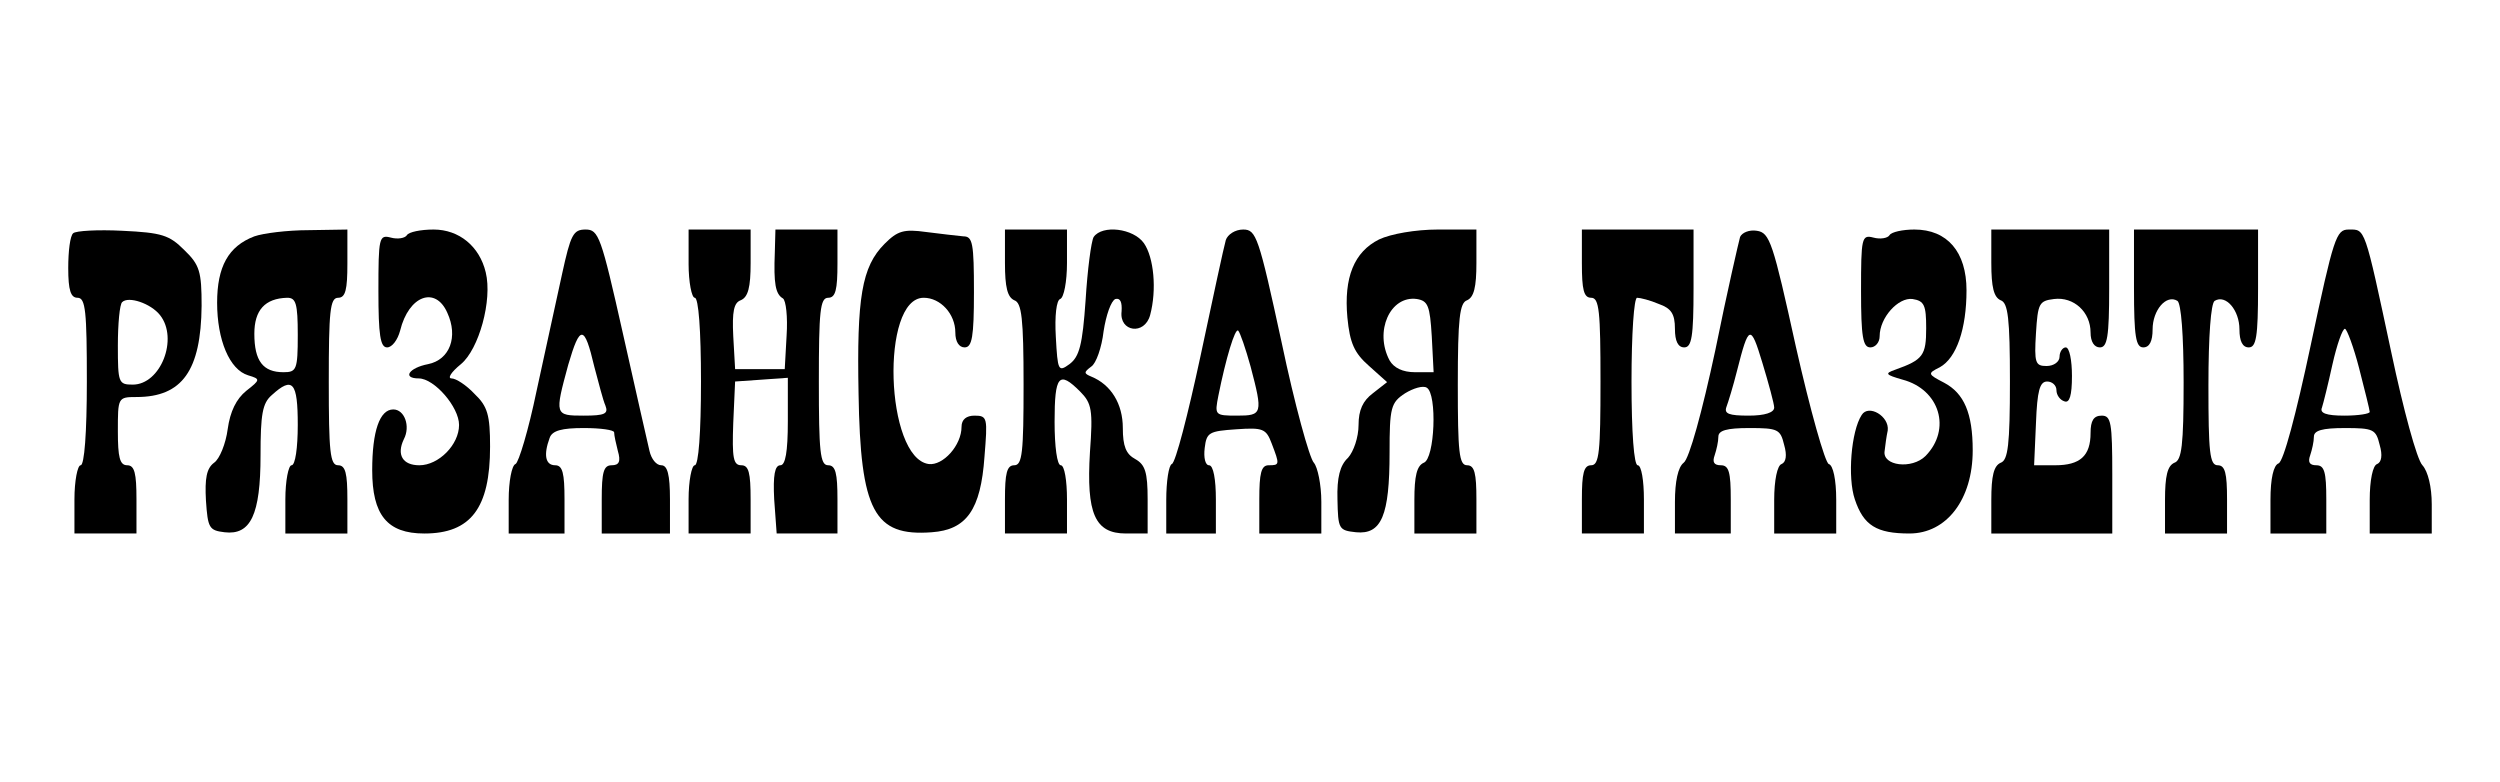
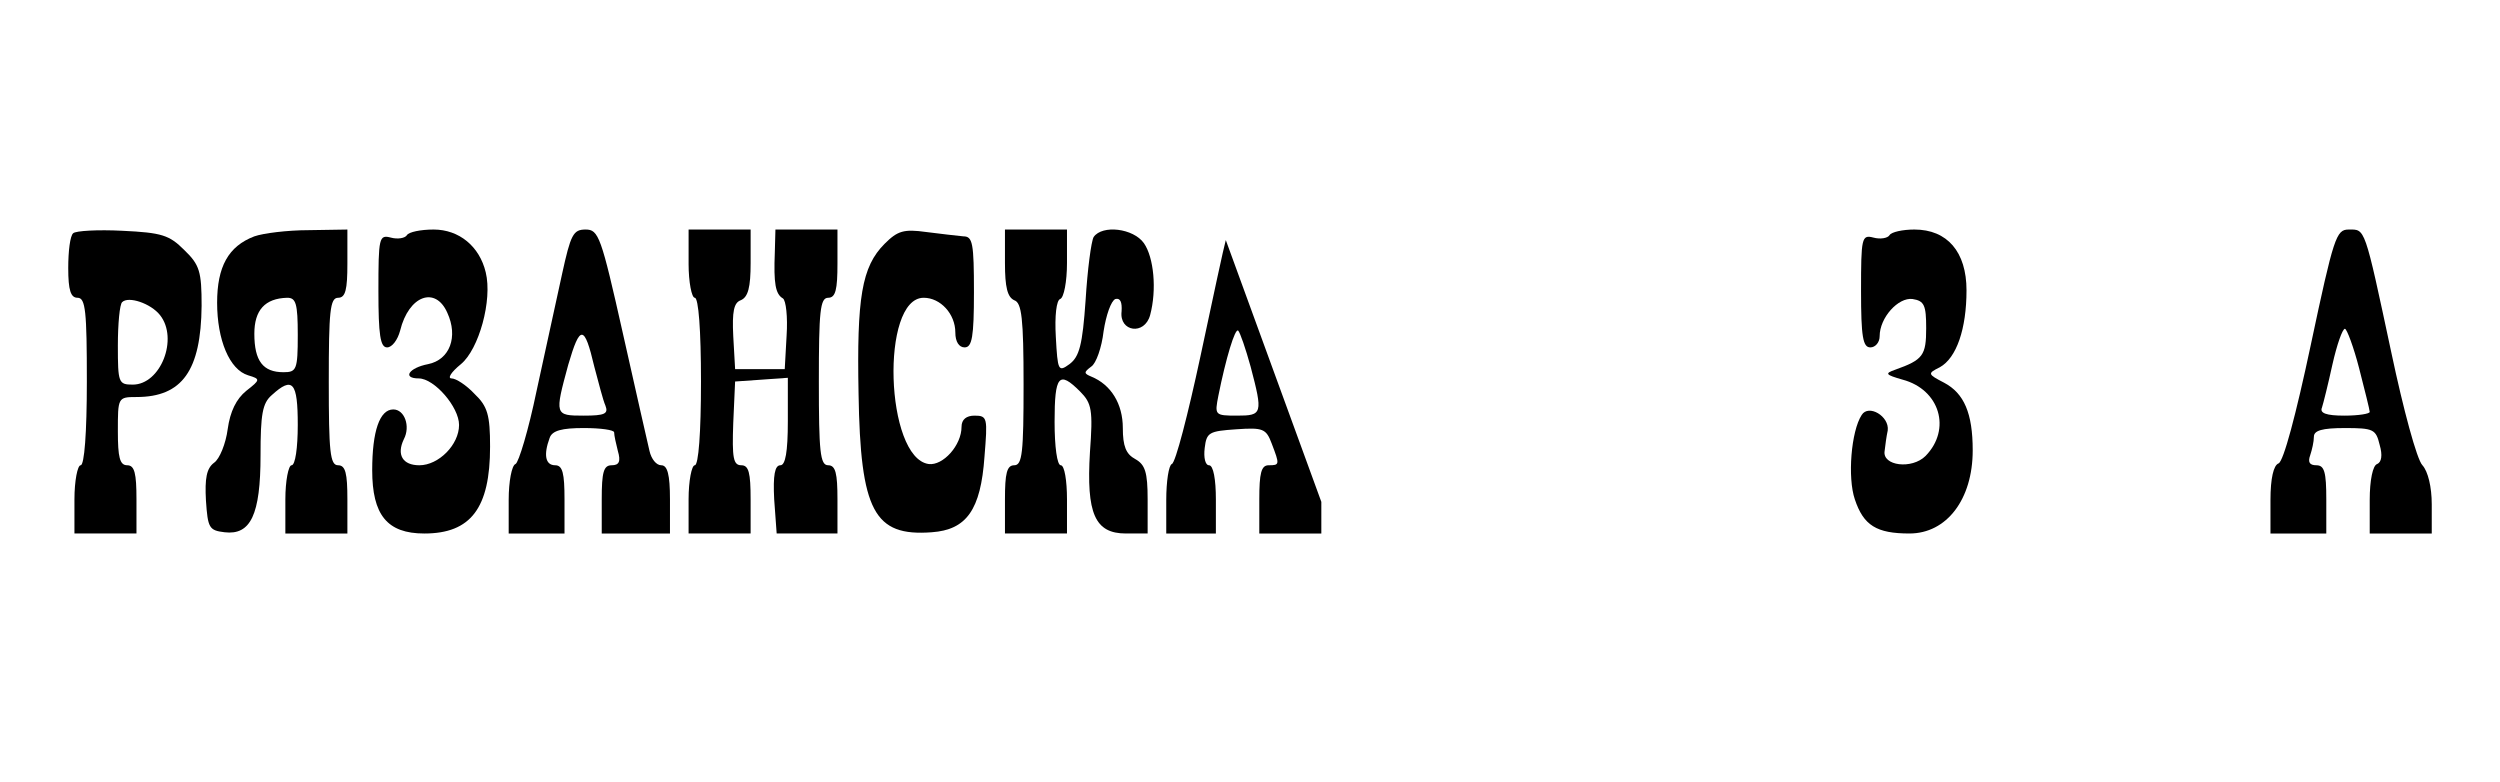
<svg xmlns="http://www.w3.org/2000/svg" preserveAspectRatio="xMidYMid meet" viewBox="0 0 403 126" height="126pt" width="403pt" version="1.0">
  <g stroke="none" fill="#000000" transform="translate(0,126) scale(0.1,-0.1)">
    <path d="M118 884 c-5 -4 -8 -29 -8 -56 0 -36 4 -48 15 -48 13 0 15 -22 15 -135 0 -83 -4 -135 -10 -135 -5 0 -10 -25 -10 -55 l0 -55 50 0 50 0 0 55 c0 42 -3 55 -15 55 -12 0 -15 13 -15 55 0 54 0 55 30 55 74 0 104 43 105 147 0 55 -3 66 -28 90 -24 24 -36 28 -100 31 -39 2 -75 0 -79 -4z m140 -132 c30 -38 1 -112 -44 -112 -23 0 -24 3 -24 63 0 35 3 67 7 70 10 10 46 -2 61 -21z" />
    <path d="M410 879 c-42 -16 -60 -49 -60 -107 0 -60 20 -108 50 -117 20 -6 20 -7 -3 -25 -16 -13 -26 -33 -30 -62 -3 -23 -13 -48 -22 -54 -12 -9 -15 -25 -13 -61 3 -44 5 -48 30 -51 42 -5 58 28 58 124 0 66 3 84 18 97 34 31 42 21 42 -48 0 -37 -4 -65 -10 -65 -5 0 -10 -25 -10 -55 l0 -55 50 0 50 0 0 55 c0 42 -3 55 -15 55 -13 0 -15 22 -15 135 0 113 2 135 15 135 12 0 15 13 15 55 l0 55 -62 -1 c-35 0 -74 -5 -88 -10z m70 -159 c0 -56 -2 -60 -23 -60 -33 0 -47 18 -47 62 0 38 17 57 53 58 14 0 17 -9 17 -60z" />
    <path d="M656 881 c-3 -5 -15 -7 -26 -4 -19 5 -20 0 -20 -86 0 -71 3 -91 14 -91 8 0 17 12 21 27 14 57 57 72 76 29 18 -39 4 -76 -31 -83 -31 -6 -42 -23 -15 -23 25 0 65 -46 65 -75 0 -32 -33 -65 -64 -65 -27 0 -37 17 -25 42 11 21 1 48 -17 48 -22 0 -34 -35 -34 -98 0 -72 24 -102 84 -102 75 0 106 41 106 140 0 51 -4 65 -25 85 -13 14 -30 25 -37 25 -7 0 -1 10 15 23 29 24 51 103 40 148 -10 42 -43 69 -84 69 -21 0 -40 -4 -43 -9z" />
    <path d="M906 818 c-9 -40 -27 -125 -41 -188 -13 -63 -29 -116 -34 -118 -6 -2 -11 -28 -11 -58 l0 -54 45 0 45 0 0 55 c0 42 -3 55 -15 55 -16 0 -19 17 -9 44 4 12 20 16 55 16 27 0 49 -3 49 -7 0 -5 3 -18 6 -30 5 -17 2 -23 -10 -23 -13 0 -16 -11 -16 -55 l0 -55 55 0 55 0 0 55 c0 40 -4 55 -14 55 -8 0 -16 10 -19 23 -3 12 -22 97 -43 190 -35 156 -39 167 -60 167 -20 0 -24 -8 -38 -72z m52 -149 c7 -26 14 -54 18 -63 5 -13 -1 -16 -35 -16 -47 0 -47 1 -25 82 19 65 26 65 42 -3z" />
    <path d="M1110 835 c0 -30 5 -55 10 -55 6 0 10 -52 10 -135 0 -83 -4 -135 -10 -135 -5 0 -10 -25 -10 -55 l0 -55 50 0 50 0 0 55 c0 43 -3 55 -15 55 -13 0 -15 12 -13 68 l3 67 43 3 42 3 0 -70 c0 -50 -4 -71 -12 -71 -9 0 -12 -16 -10 -55 l4 -55 49 0 49 0 0 55 c0 42 -3 55 -15 55 -13 0 -15 22 -15 135 0 113 2 135 15 135 12 0 15 13 15 55 l0 55 -50 0 -50 0 -1 -37 c-2 -50 1 -67 13 -74 5 -3 8 -30 6 -60 l-3 -54 -40 0 -40 0 -3 53 c-2 40 1 54 12 58 12 5 16 21 16 60 l0 54 -50 0 -50 0 0 -55z" />
    <path d="M1426 867 c-37 -37 -45 -87 -42 -242 3 -189 25 -230 118 -223 56 4 79 36 85 122 5 62 5 66 -16 66 -13 0 -21 -6 -21 -18 0 -30 -30 -63 -53 -60 -70 10 -78 268 -8 268 27 0 51 -26 51 -56 0 -15 6 -24 15 -24 12 0 15 17 15 89 0 79 -2 90 -17 90 -10 1 -37 4 -60 7 -36 5 -46 2 -67 -19z" />
    <path d="M1620 836 c0 -39 4 -55 15 -60 12 -4 15 -29 15 -136 0 -109 -2 -130 -15 -130 -12 0 -15 -13 -15 -55 l0 -55 50 0 50 0 0 55 c0 30 -4 55 -10 55 -6 0 -10 30 -10 70 0 75 7 83 41 49 19 -19 21 -30 16 -98 -6 -99 8 -131 58 -131 l35 0 0 55 c0 44 -4 56 -20 65 -15 8 -20 21 -20 50 0 39 -19 70 -51 83 -12 5 -12 7 0 16 8 5 17 31 20 57 4 26 12 49 19 52 8 2 11 -5 10 -20 -4 -33 37 -39 46 -6 11 41 6 93 -10 116 -17 24 -67 30 -81 10 -4 -7 -10 -53 -13 -102 -5 -72 -10 -91 -26 -103 -18 -13 -19 -11 -22 44 -2 34 1 59 7 61 6 2 11 28 11 58 l0 54 -50 0 -50 0 0 -54z" />
-     <path d="M1976 873 c-3 -10 -21 -94 -41 -188 -20 -93 -40 -171 -46 -173 -5 -2 -9 -28 -9 -58 l0 -54 40 0 40 0 0 55 c0 32 -4 55 -11 55 -6 0 -9 12 -7 28 3 25 7 27 51 30 43 3 48 1 57 -23 13 -34 13 -35 -5 -35 -12 0 -15 -13 -15 -55 l0 -55 50 0 50 0 0 51 c0 28 -6 56 -12 63 -7 7 -31 94 -52 194 -37 171 -41 182 -62 182 -13 0 -25 -8 -28 -17z m40 -204 c20 -76 19 -79 -22 -79 -36 0 -36 1 -30 32 12 60 27 110 32 105 3 -3 12 -29 20 -58z" />
-     <path d="M2223 874 c-40 -20 -57 -61 -51 -126 4 -41 11 -57 35 -78 l29 -26 -23 -18 c-16 -12 -23 -27 -23 -51 0 -20 -8 -43 -17 -53 -13 -12 -18 -32 -17 -67 1 -48 2 -50 30 -53 41 -4 54 27 54 128 0 73 2 81 25 96 13 8 29 13 35 9 17 -10 13 -115 -5 -121 -11 -5 -15 -21 -15 -60 l0 -54 50 0 50 0 0 55 c0 42 -3 55 -15 55 -13 0 -15 21 -15 130 0 107 3 132 15 136 11 5 15 21 15 60 l0 54 -62 0 c-36 0 -76 -7 -95 -16z m85 -156 l3 -58 -30 0 c-20 0 -34 7 -41 19 -25 47 1 105 44 99 18 -3 21 -11 24 -60z" />
-     <path d="M2550 835 c0 -42 3 -55 15 -55 13 0 15 -22 15 -135 0 -113 -2 -135 -15 -135 -12 0 -15 -13 -15 -55 l0 -55 50 0 50 0 0 55 c0 30 -4 55 -10 55 -6 0 -10 52 -10 135 0 77 4 135 9 135 5 0 21 -4 35 -10 20 -7 26 -16 26 -40 0 -20 5 -30 15 -30 12 0 15 17 15 95 l0 95 -90 0 -90 0 0 -55z" />
-     <path d="M2805 878 c-2 -7 -21 -89 -40 -183 -21 -98 -42 -175 -51 -181 -9 -7 -14 -30 -14 -63 l0 -51 45 0 45 0 0 55 c0 44 -3 55 -16 55 -11 0 -14 5 -10 16 3 9 6 22 6 30 0 10 13 14 50 14 46 0 50 -2 56 -27 5 -17 3 -28 -4 -31 -7 -2 -12 -26 -12 -58 l0 -54 50 0 50 0 0 54 c0 33 -5 56 -12 58 -6 2 -30 87 -53 189 -37 168 -42 184 -63 187 -12 2 -24 -3 -27 -10z m55 -275 c0 -8 -15 -13 -41 -13 -32 0 -40 3 -36 14 3 8 11 34 17 58 19 75 22 76 41 13 10 -33 19 -66 19 -72z" />
+     <path d="M1976 873 c-3 -10 -21 -94 -41 -188 -20 -93 -40 -171 -46 -173 -5 -2 -9 -28 -9 -58 l0 -54 40 0 40 0 0 55 c0 32 -4 55 -11 55 -6 0 -9 12 -7 28 3 25 7 27 51 30 43 3 48 1 57 -23 13 -34 13 -35 -5 -35 -12 0 -15 -13 -15 -55 l0 -55 50 0 50 0 0 51 z m40 -204 c20 -76 19 -79 -22 -79 -36 0 -36 1 -30 32 12 60 27 110 32 105 3 -3 12 -29 20 -58z" />
    <path d="M3046 881 c-3 -5 -15 -7 -26 -4 -19 5 -20 0 -20 -86 0 -74 3 -91 15 -91 8 0 15 8 15 18 0 30 30 63 53 60 19 -3 22 -10 22 -47 0 -44 -5 -51 -50 -67 -17 -6 -16 -8 12 -16 60 -16 79 -80 37 -123 -22 -22 -70 -16 -66 8 1 9 3 24 5 33 3 23 -31 43 -42 25 -17 -26 -23 -101 -11 -136 14 -42 35 -55 88 -55 60 0 102 55 102 134 0 60 -14 92 -46 109 -27 14 -27 15 -7 25 27 15 43 62 43 124 0 62 -31 98 -84 98 -19 0 -37 -4 -40 -9z" />
-     <path d="M3210 836 c0 -39 4 -55 15 -60 12 -4 15 -29 15 -131 0 -102 -3 -127 -15 -131 -11 -5 -15 -21 -15 -60 l0 -54 98 0 97 0 0 95 c0 84 -2 95 -17 95 -13 0 -18 -8 -18 -28 0 -37 -17 -52 -57 -52 l-34 0 3 68 c2 52 6 67 18 67 8 0 15 -6 15 -14 0 -8 6 -16 13 -18 8 -3 12 9 12 41 0 25 -4 46 -10 46 -5 0 -10 -7 -10 -15 0 -8 -9 -15 -21 -15 -18 0 -20 5 -17 53 3 48 5 52 29 55 32 4 59 -21 59 -54 0 -15 6 -24 15 -24 12 0 15 17 15 95 l0 95 -95 0 -95 0 0 -54z" />
-     <path d="M3440 795 c0 -78 3 -95 15 -95 10 0 15 10 15 29 0 31 22 57 40 46 6 -4 10 -55 10 -131 0 -102 -3 -126 -15 -130 -11 -5 -15 -21 -15 -60 l0 -54 50 0 50 0 0 55 c0 42 -3 55 -15 55 -13 0 -15 21 -15 129 0 80 4 132 10 136 18 11 40 -15 40 -46 0 -19 5 -29 15 -29 12 0 15 17 15 95 l0 95 -100 0 -100 0 0 -95z" />
    <path d="M3725 704 c-24 -113 -44 -188 -52 -191 -8 -3 -13 -24 -13 -59 l0 -54 45 0 45 0 0 55 c0 44 -3 55 -16 55 -11 0 -14 5 -10 16 3 9 6 22 6 30 0 10 13 14 50 14 46 0 50 -2 56 -27 5 -17 3 -28 -4 -31 -7 -2 -12 -26 -12 -58 l0 -54 50 0 50 0 0 47 c0 28 -6 53 -15 63 -9 9 -31 91 -50 181 -44 206 -42 199 -69 199 -20 0 -24 -12 -61 -186z m78 -38 c9 -35 17 -67 17 -70 0 -3 -18 -6 -41 -6 -29 0 -40 4 -36 13 2 6 10 38 17 70 7 31 16 57 20 57 3 0 14 -29 23 -64z" />
  </g>
</svg>